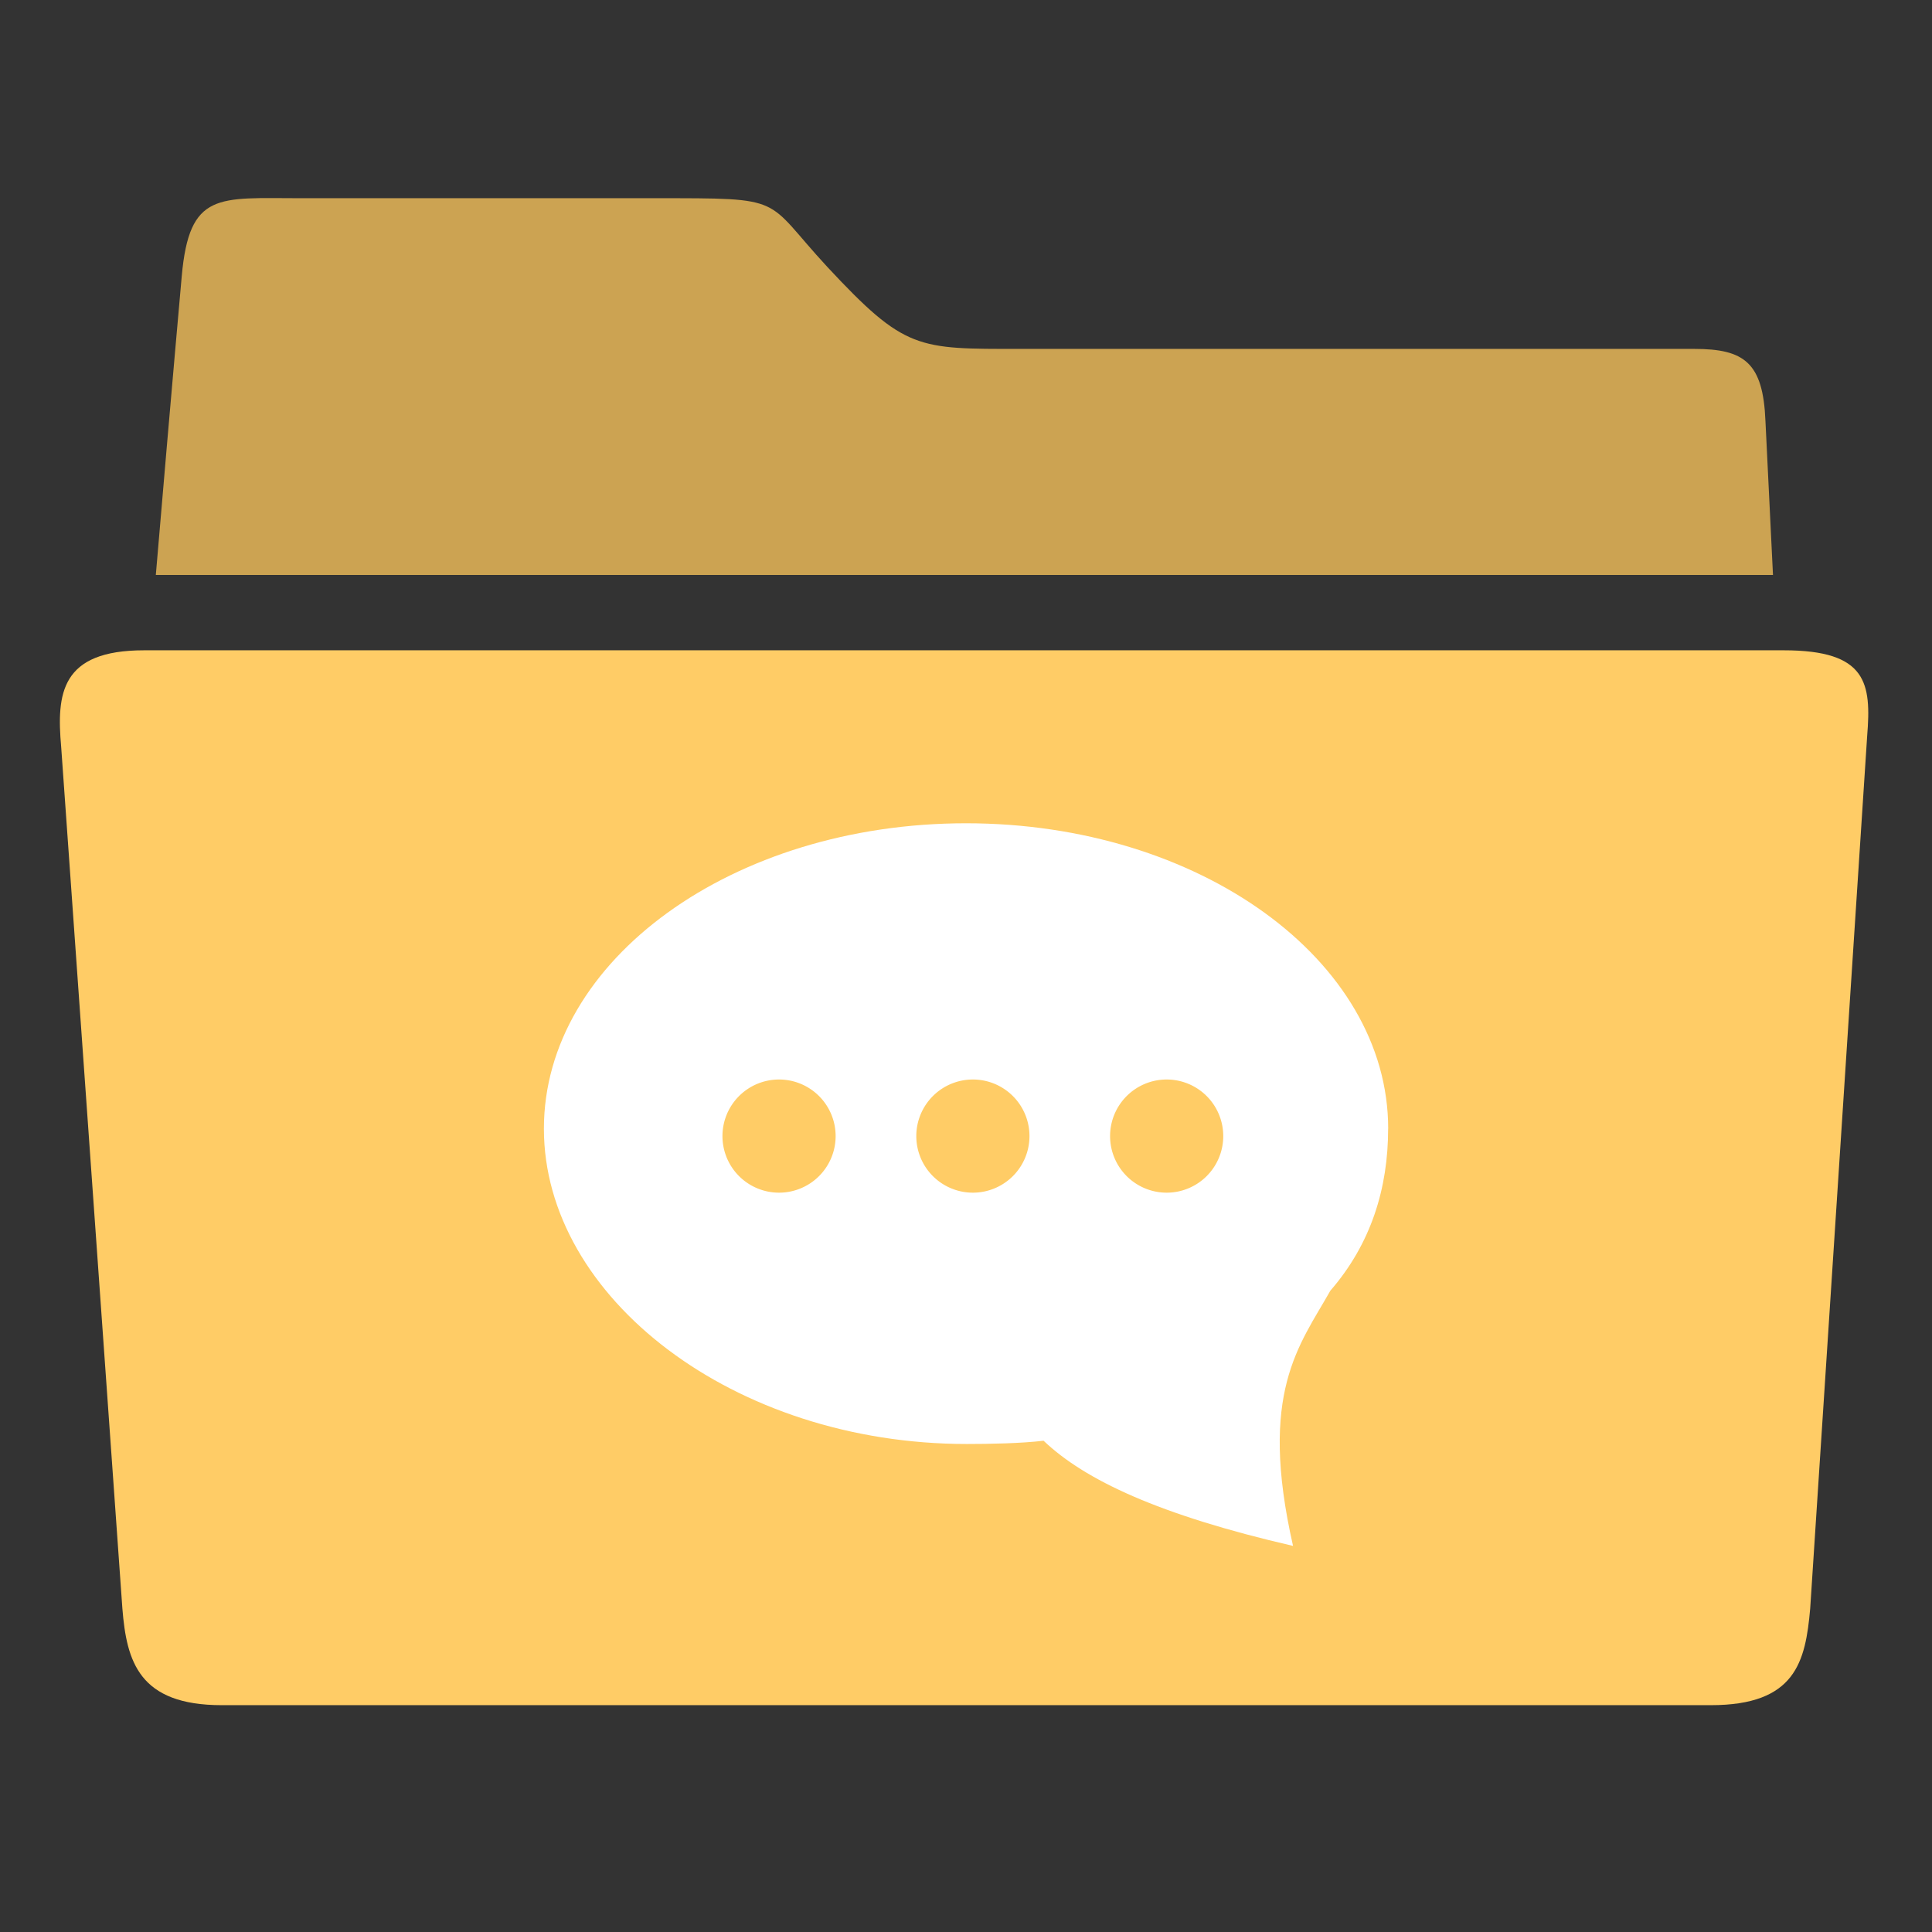
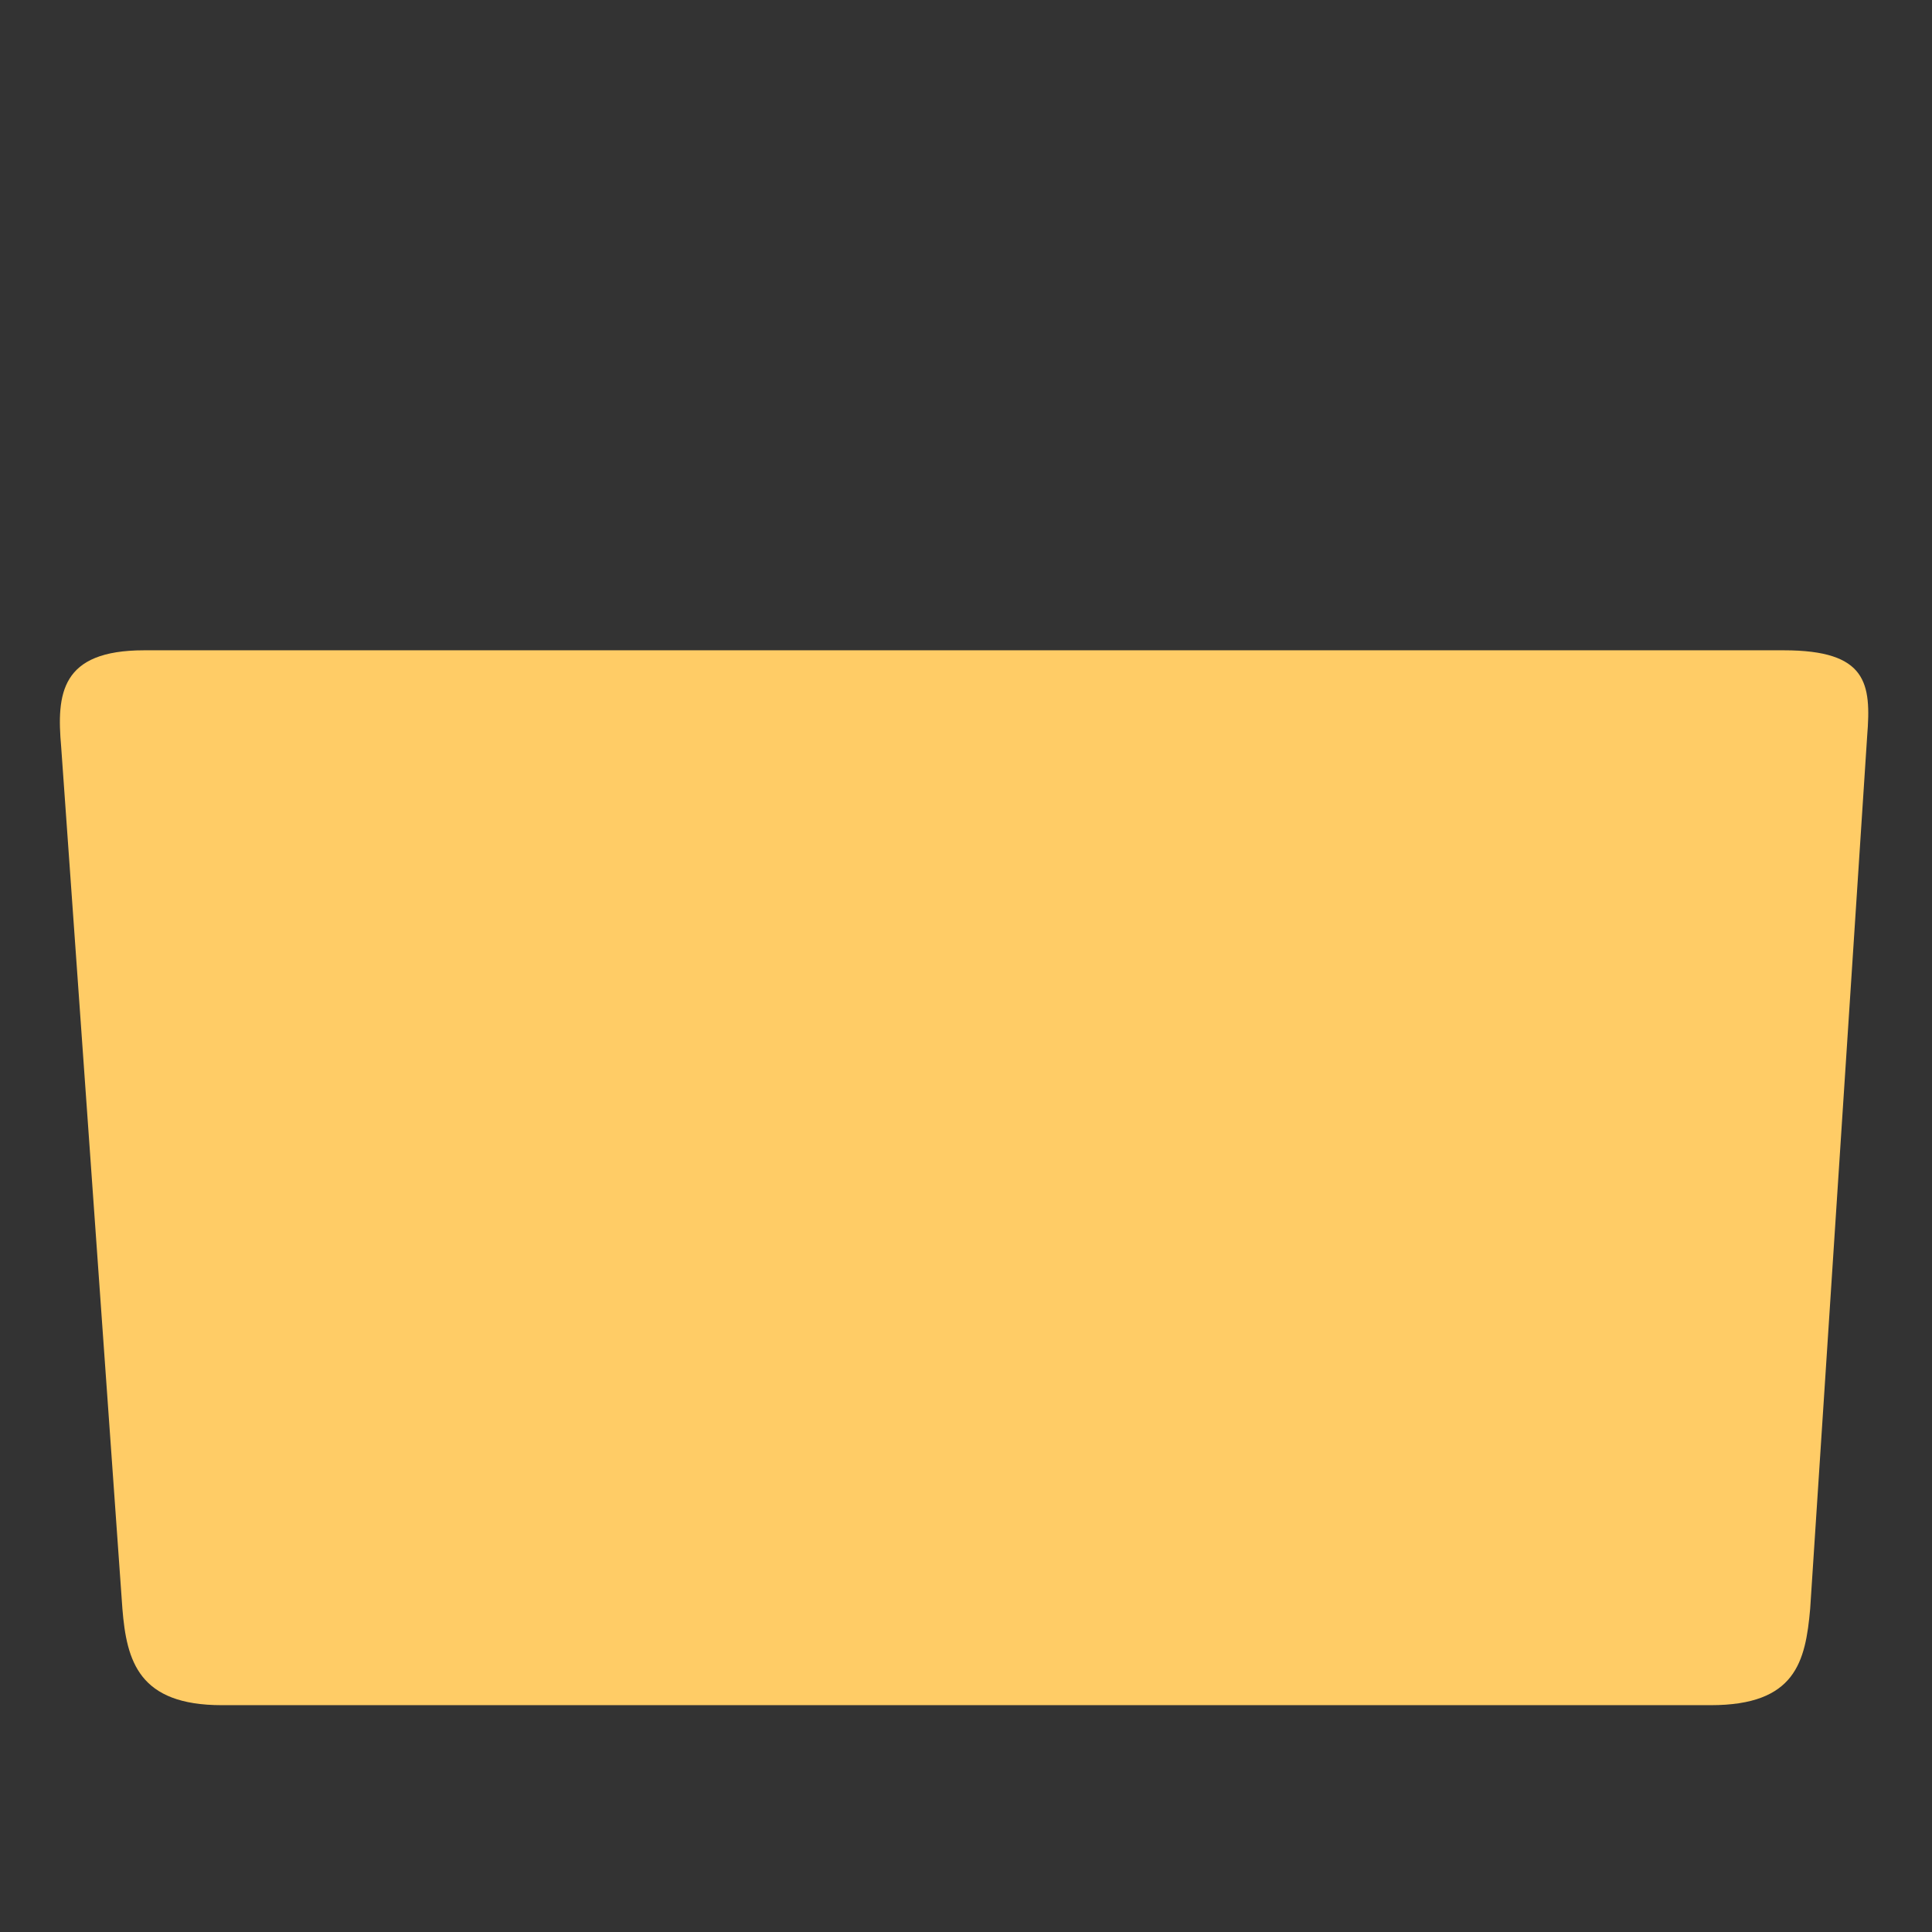
<svg xmlns="http://www.w3.org/2000/svg" xmlns:ns1="http://www.inkscape.org/namespaces/inkscape" xmlns:ns2="http://sodipodi.sourceforge.net/DTD/sodipodi-0.dtd" width="128" height="128" viewBox="0 0 128 128" id="svg21921" version="1.1" ns1:version="0.91 r" ns2:docname="forum_yellow.svg">
  <rect x="0" y="0" width="128" height="128" fill="#333333" stroke="none" />
  <defs id="defs21923" />
  <ns2:namedview id="base" pagecolor="#ffffff" bordercolor="#666666" borderopacity="1.0" ns1:pageopacity="0.0" ns1:pageshadow="2" ns1:zoom="0.98994949" ns1:cx="-23.560825" ns1:cy="129.21542" ns1:document-units="px" ns1:current-layer="layer1" showgrid="false" units="px" ns1:window-width="1920" ns1:window-height="1051" ns1:window-x="1366" ns1:window-y="0" ns1:window-maximized="1" />
  <g ns1:label="Capa 1" ns1:groupmode="layer" id="layer1" transform="translate(0,-924.362)">
    <g id="g9282" transform="matrix(4,0,0,4,-1100.289,6.914)">
      <rect ry="0" y="229.362" x="275.072" height="32" width="32" id="rect9273" style="opacity:1;fill:#ffffff;fill-opacity:0;stroke:none;stroke-width:2.7;stroke-linecap:round;stroke-linejoin:round;stroke-miterlimit:4;stroke-dasharray:none;stroke-dashoffset:0;stroke-opacity:1" />
      <g style="fill:#cccccc" transform="matrix(0.078,0,0,0.078,271.07,225.157)" id="g8175">
        <path style="fill:#ffcc66;fill-opacity:1" ns1:connector-curvature="0" d="m 430.1,192 -348.2,0 c -17.7,0 -18.6,9.2 -17.6,20.5 l 13,183 c 0.9,11.2 3.5,20.5 21.1,20.5 l 316.2,0 c 18,0 20.1,-9.2 21.1,-20.5 l 12.1,-185.3 c 0.9,-11.2 0,-18.2 -17.7,-18.2 z" id="path8177" />
        <g style="fill:#cccccc" id="g8179">
-           <path style="fill:#cca352;fill-opacity:1" ns1:connector-curvature="0" d="m 426.2,143.3 c -0.5,-12.4 -4.5,-15.3 -15.1,-15.3 0,0 -121.4,0 -143.2,0 -21.8,0 -24.4,0.3 -40.9,-17.4 C 213.3,95.8 218.7,96 190.4,96 c -22.6,0 -75.3,0 -75.3,0 -17.4,0 -23.6,-1.5 -25.2,16.6 -1.5,16.7 -5,57.2 -5.5,63.4 l 343.4,0 -1.6,-32.7 z" id="path8181" />
-         </g>
+           </g>
      </g>
      <g transform="translate(0.096,0)" id="g9275">
-         <path style="opacity:1;fill:#ffffff;fill-opacity:1;stroke:none;stroke-width:3.089;stroke-linecap:round;stroke-linejoin:round;stroke-miterlimit:4;stroke-dasharray:none;stroke-dashoffset:0;stroke-opacity:1" d="m 297.968,248.058 c 0,0.985 -0.283,1.905 -0.957,2.682 -0.513,0.91 -1.196,1.683 -0.618,4.227 -2.225,-0.513 -3.452,-1.094 -4.132,-1.742 -0.369,0.044 -0.886,0.054 -1.272,0.054 -3.861,0 -7.004,-2.428 -7.004,-5.222 0,-2.794 3.13,-5.059 6.992,-5.059 3.861,0 6.992,2.265 6.992,5.059 z" id="path8458" ns1:connector-curvature="0" ns2:nodetypes="scccssss" />
        <g id="g9268" transform="matrix(0.909,0,0,0.909,26.514,22.759)" style="fill:#ffcc66;fill-opacity:1">
          <path ns1:connector-curvature="0" id="path9261" d="m 288.562,247.987 a 1.031,1.031 0 0 1 -1.031,1.031 1.031,1.031 0 0 1 -1.031,-1.031 1.031,1.031 0 0 1 1.031,-1.031 1.031,1.031 0 0 1 1.031,1.031 z" style="opacity:1;fill:#ffcc66;fill-opacity:1;stroke:none;stroke-width:2.7;stroke-linecap:round;stroke-linejoin:round;stroke-miterlimit:4;stroke-dasharray:none;stroke-dashoffset:0;stroke-opacity:1" />
-           <path style="opacity:1;fill:#ffcc66;fill-opacity:1;stroke:none;stroke-width:2.7;stroke-linecap:round;stroke-linejoin:round;stroke-miterlimit:4;stroke-dasharray:none;stroke-dashoffset:0;stroke-opacity:1" d="m 292.094,247.987 a 1.031,1.031 0 0 1 -1.031,1.031 1.031,1.031 0 0 1 -1.031,-1.031 1.031,1.031 0 0 1 1.031,-1.031 1.031,1.031 0 0 1 1.031,1.031 z" id="path9264" ns1:connector-curvature="0" />
-           <path ns1:connector-curvature="0" id="path9266" d="m 295.625,247.987 a 1.031,1.031 0 0 1 -1.031,1.031 1.031,1.031 0 0 1 -1.031,-1.031 1.031,1.031 0 0 1 1.031,-1.031 1.031,1.031 0 0 1 1.031,1.031 z" style="opacity:1;fill:#ffcc66;fill-opacity:1;stroke:none;stroke-width:2.7;stroke-linecap:round;stroke-linejoin:round;stroke-miterlimit:4;stroke-dasharray:none;stroke-dashoffset:0;stroke-opacity:1" />
        </g>
      </g>
    </g>
  </g>
</svg>